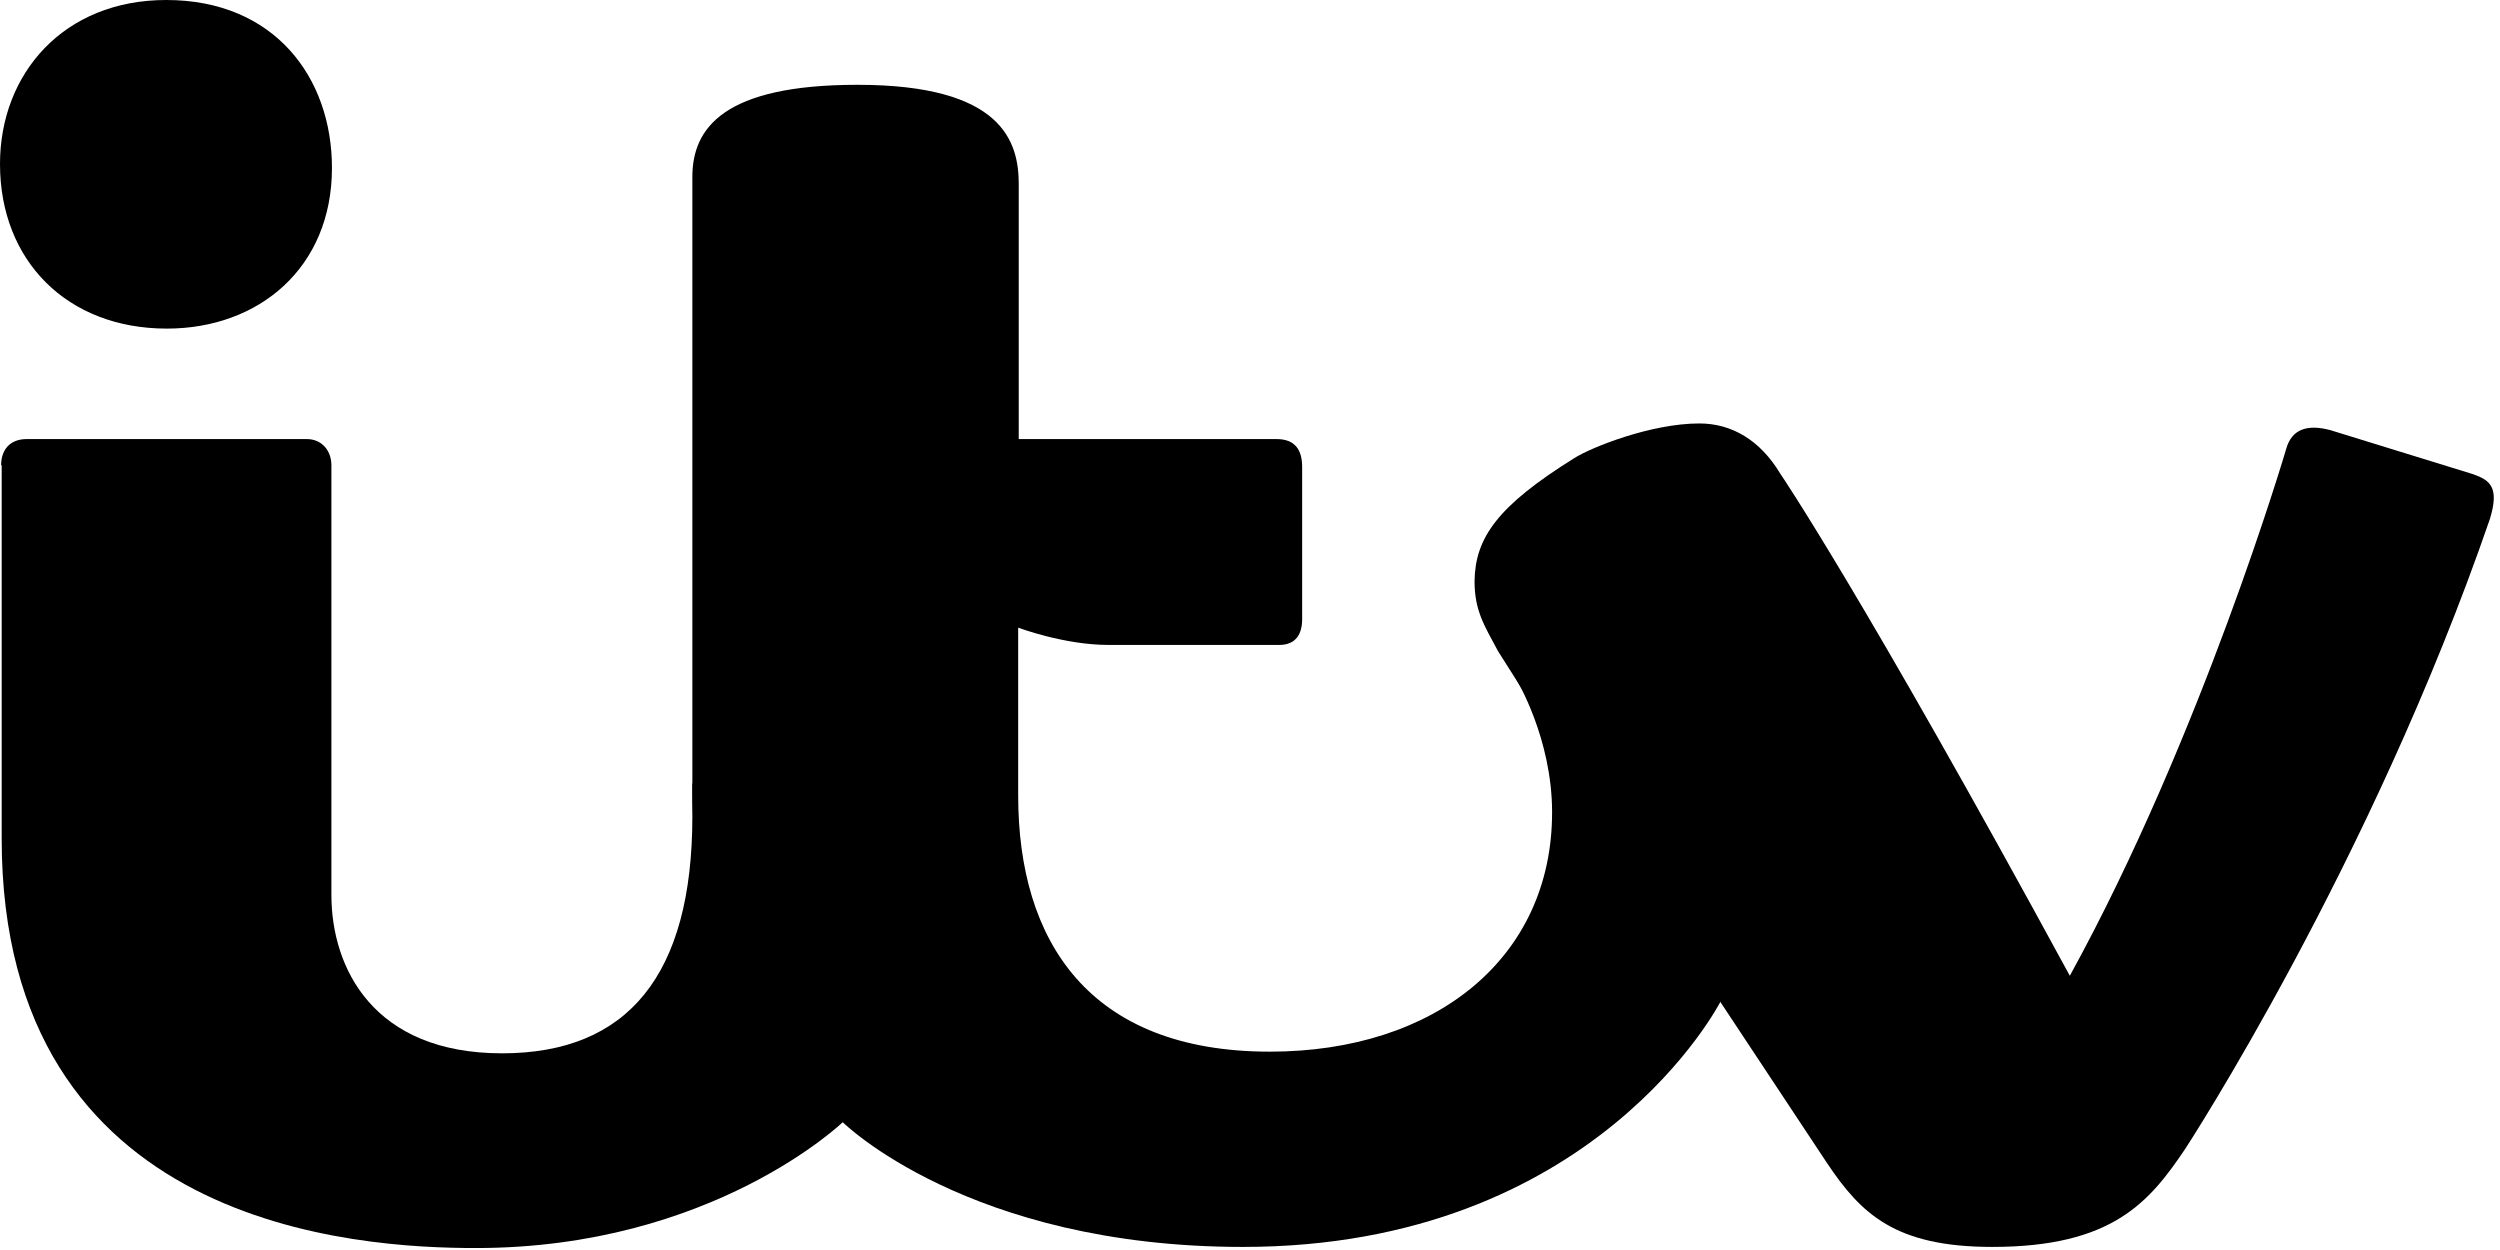
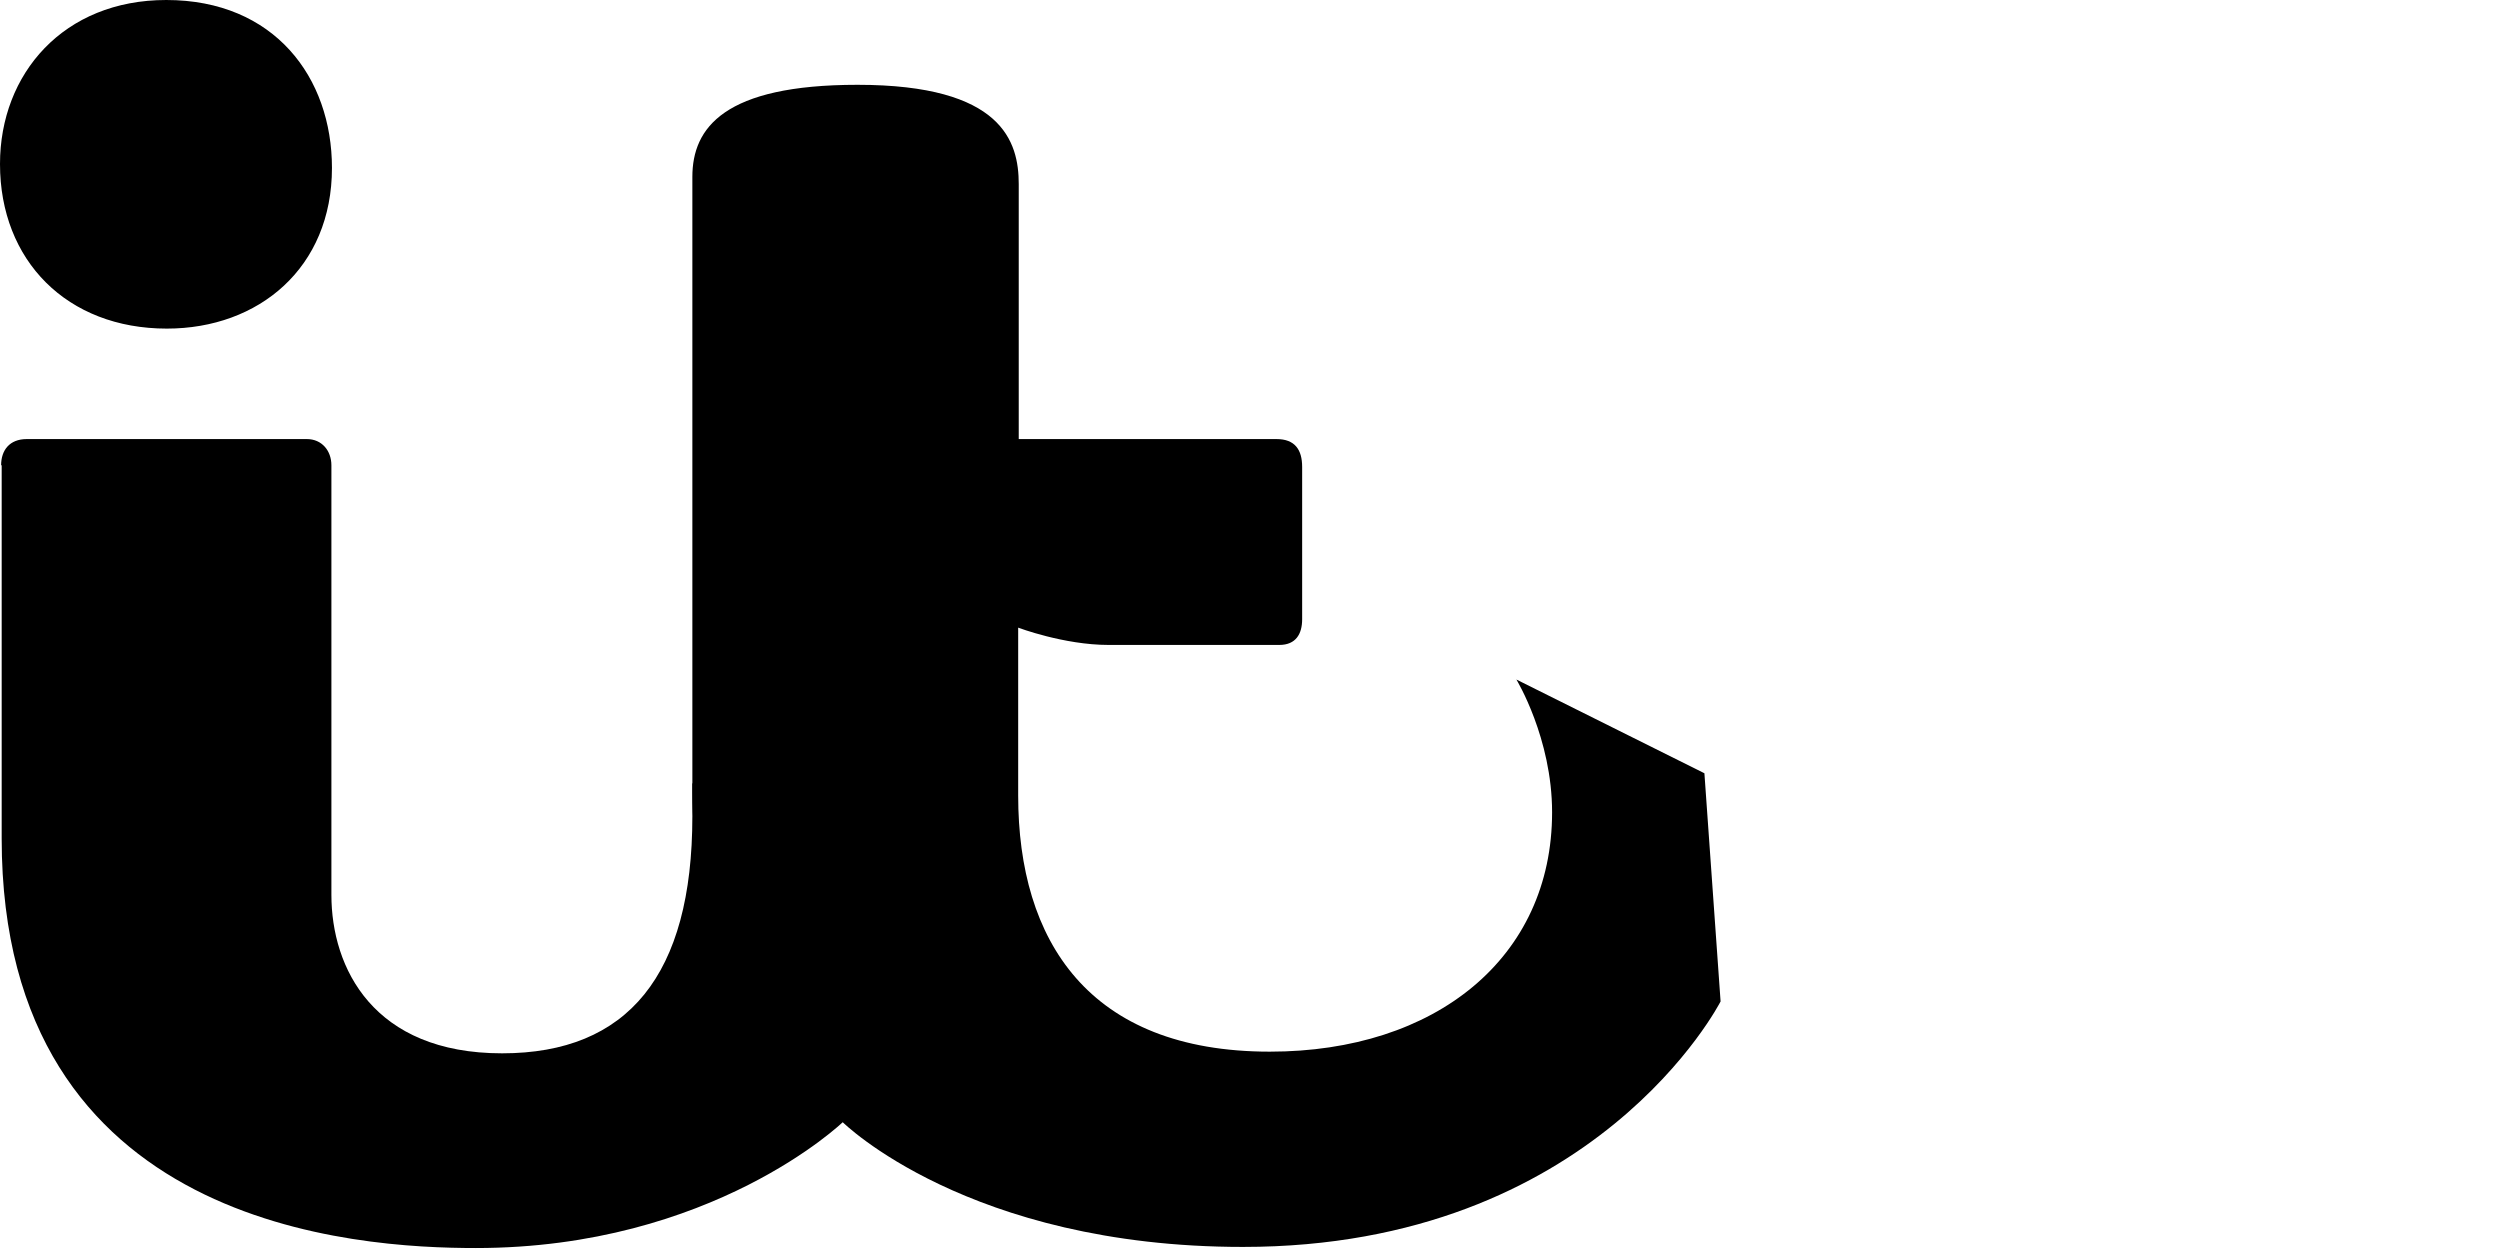
<svg xmlns="http://www.w3.org/2000/svg" fill="none" viewBox="0 0 382 191" height="191" width="382">
  <g clip-path="url(#clip0_157_121)">
    <path fill="black" d="M0 25.063C0 11.253 9.718 0 25.404 0C41.942 0 50.723 11.85 50.723 25.66C50.723 40.919 39.555 50.211 25.489 50.211C10.23 50.211 0 39.811 0 25.063Z" />
    <path fill="black" d="M0.171 71.097C0.171 68.795 1.45 67.09 4.092 67.09H46.887C49.189 67.09 50.638 68.88 50.638 71.097V136.738C50.638 147.906 57.031 160.948 76.724 160.948C95.904 160.948 105.793 149.014 105.793 124.718V119.603L126.168 158.306L128.81 171.434C128.81 171.434 108.862 190.7 72.717 190.7C54.73 190.7 0.256 187.716 0.256 128.128V71.097H0.171Z" />
    <path fill="black" d="M260.433 118.154L231.704 103.832C231.704 103.832 237.16 112.783 237.16 124.121C237.16 146.371 219.343 160.693 194.025 160.693C166.319 160.693 155.578 143.728 155.578 121.564V112.357C155.578 112.101 155.578 111.931 155.578 111.675V95.904C155.578 95.904 162.568 98.547 169.388 98.547H195.474C198.031 98.547 198.969 96.842 198.969 94.625V71.353C198.969 68.71 197.861 67.09 195.048 67.09H155.663V28.132C155.663 21.653 153.191 12.958 131.026 12.958C110.652 12.958 105.793 19.522 105.793 27.024V121.052C105.793 153.873 128.725 171.434 128.725 171.434C128.725 171.434 147.906 190.53 189.933 190.53C243.81 190.53 262.905 153.02 262.905 153.02L260.433 118.154Z" />
-     <path fill="#010000" d="M377.905 72.461L356.081 65.726C352.586 64.788 350.199 65.556 349.347 68.539C349.347 68.539 336.474 112.357 316.27 149.099C284.473 90.618 272.027 72.376 272.027 72.376C268.958 67.261 264.61 64.703 259.666 64.703C252.249 64.703 243.127 68.369 240.57 69.989C228.806 77.32 225.396 82.179 225.311 88.828C225.311 93.347 226.845 95.648 228.891 99.484L262.82 153.02L279.187 177.742C284.387 185.5 289.588 190.529 304.421 190.529C322.834 190.529 328.461 183.624 333.917 175.526C333.917 175.526 362.304 132.049 380.462 79.281C381.911 74.507 380.547 73.398 377.905 72.461Z" />
  </g>
  <defs>
    <clipPath id="clip0_157_121">
      <rect fill="white" height="190.7" width="381.059" />
    </clipPath>
  </defs>
</svg>